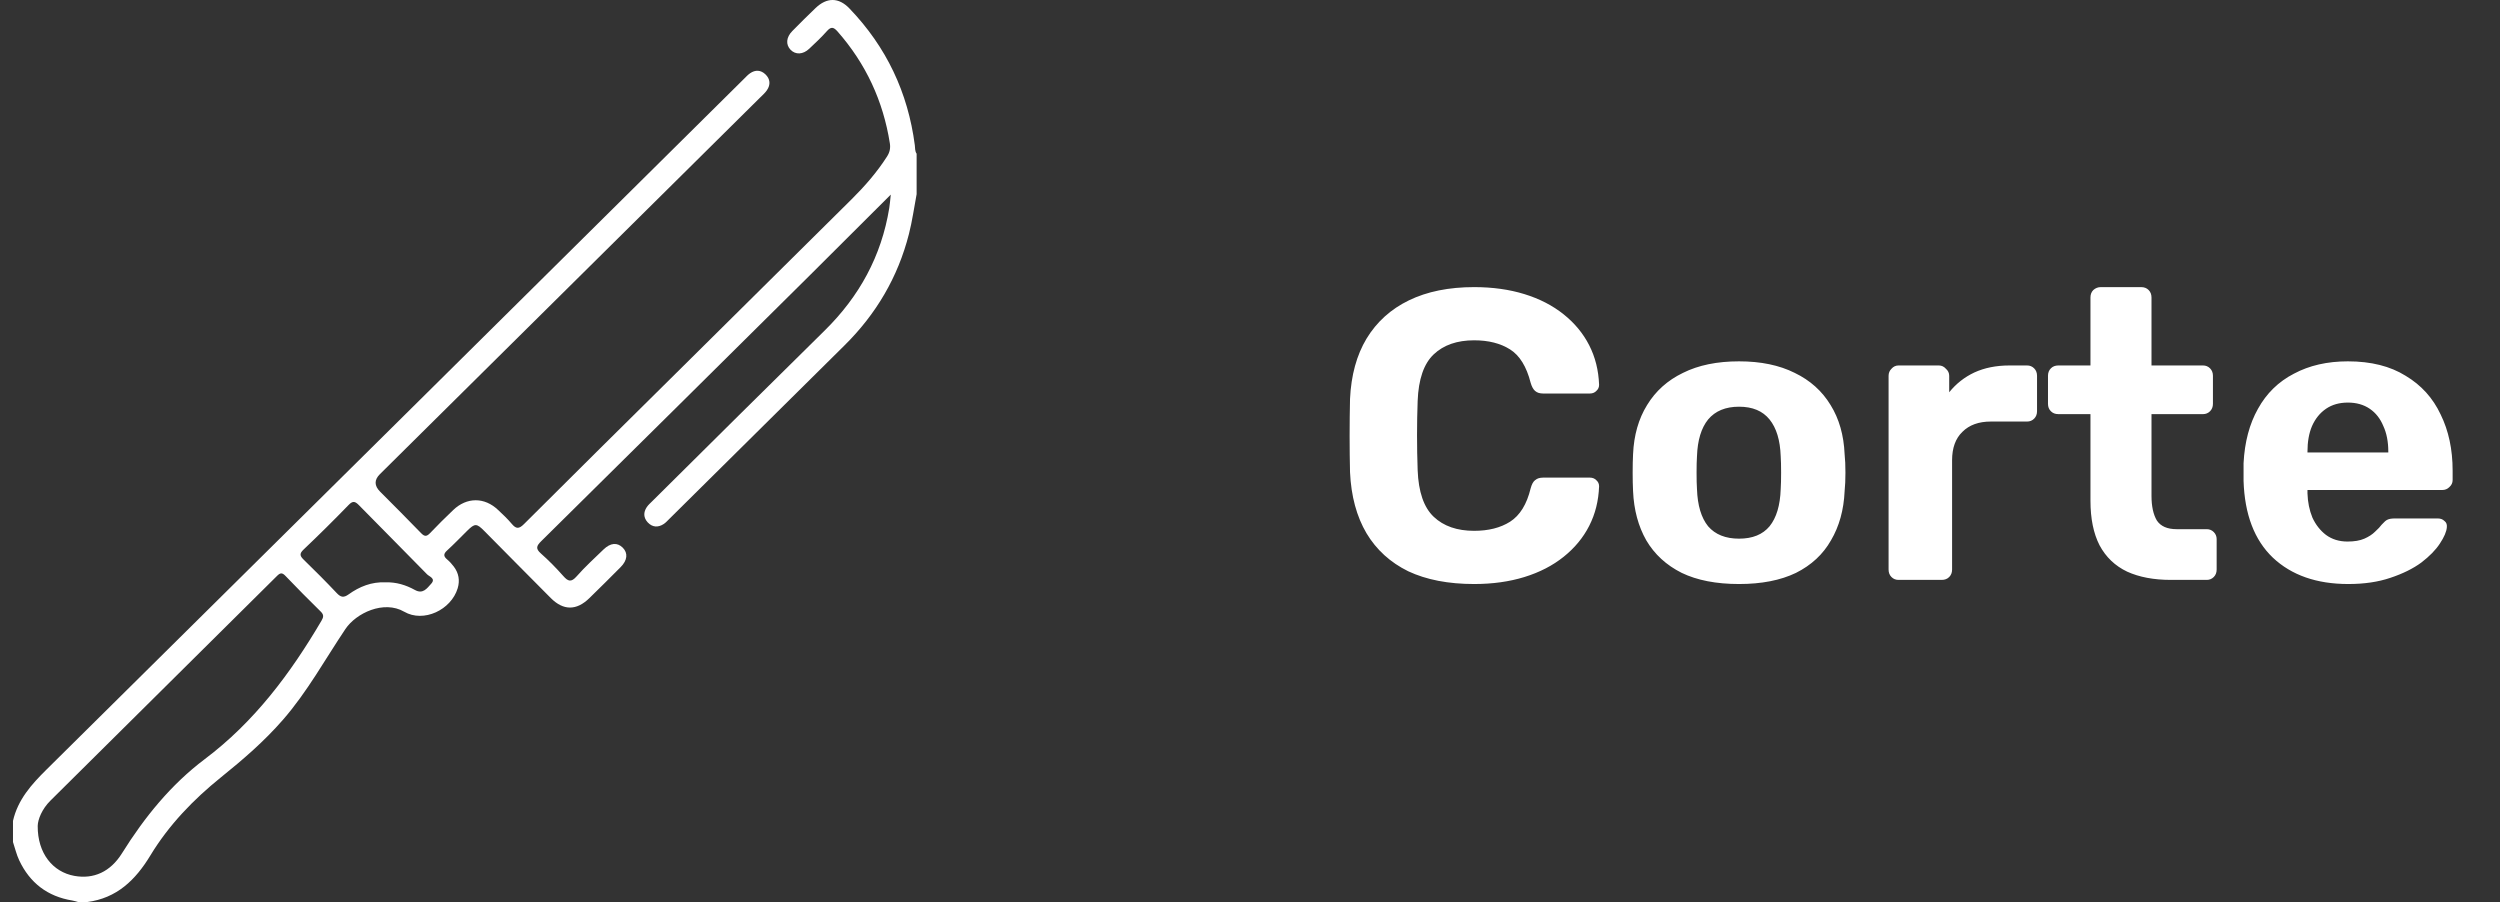
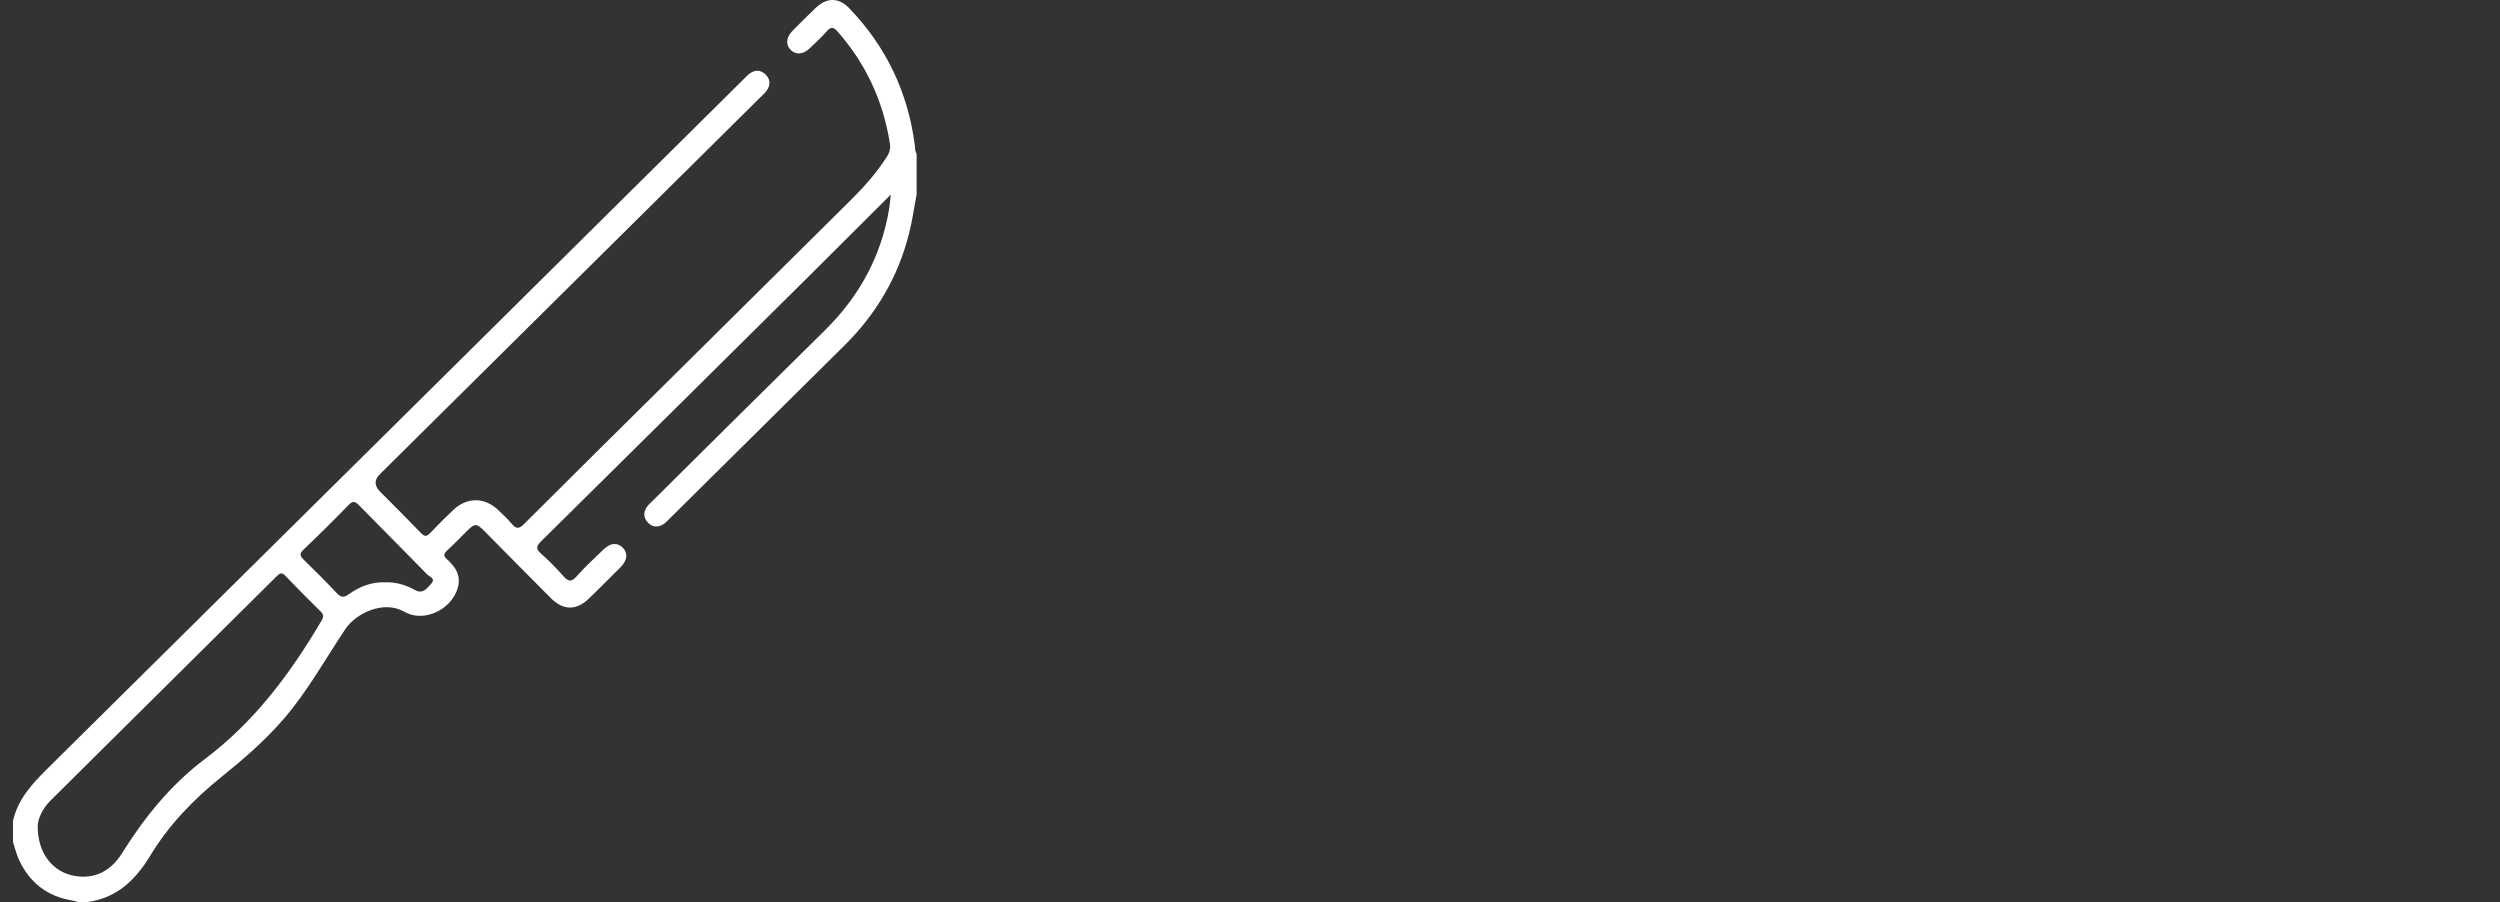
<svg xmlns="http://www.w3.org/2000/svg" width="97" height="35" viewBox="0 0 97 35" fill="none">
  <rect x="0" y="0" width="97" height="35" fill="#333333" stroke="none" />
  <path d="M35.564 7.54C35.467 8.053 35.396 8.573 35.267 9.078C34.841 10.753 33.994 12.189 32.765 13.403C30.493 15.649 28.225 17.9 25.955 20.148C25.89 20.212 25.828 20.282 25.753 20.331C25.533 20.475 25.313 20.461 25.133 20.27C24.966 20.091 24.958 19.878 25.096 19.674C25.153 19.59 25.233 19.521 25.305 19.449C27.534 17.24 29.758 15.027 31.995 12.827C33.34 11.505 34.2 9.938 34.503 8.073C34.528 7.922 34.538 7.769 34.562 7.551C33.466 8.644 32.429 9.682 31.387 10.716C27.927 14.146 24.466 17.574 20.999 20.998C20.818 21.178 20.771 21.284 20.985 21.473C21.292 21.744 21.581 22.04 21.853 22.347C22.04 22.559 22.16 22.605 22.374 22.362C22.696 21.995 23.062 21.663 23.414 21.322C23.686 21.059 23.951 21.037 24.164 21.251C24.371 21.46 24.346 21.737 24.083 22.002C23.681 22.407 23.276 22.809 22.868 23.207C22.37 23.694 21.863 23.697 21.372 23.206C20.509 22.343 19.654 21.471 18.794 20.605C18.493 20.3 18.425 20.301 18.129 20.592C17.869 20.848 17.616 21.113 17.347 21.359C17.199 21.494 17.206 21.587 17.352 21.709C17.448 21.789 17.532 21.885 17.608 21.984C17.799 22.237 17.849 22.521 17.758 22.825C17.506 23.663 16.436 24.172 15.683 23.735C14.89 23.276 13.817 23.788 13.402 24.406C12.609 25.589 11.923 26.843 10.981 27.925C10.258 28.756 9.431 29.47 8.577 30.157C7.502 31.023 6.551 32.01 5.836 33.189C5.256 34.147 4.533 34.849 3.379 35H3.037C2.96 34.98 2.884 34.953 2.807 34.94C1.844 34.784 1.158 34.256 0.745 33.38C0.639 33.156 0.583 32.909 0.504 32.672C0.504 32.398 0.504 32.124 0.504 31.85C0.692 31.025 1.222 30.435 1.806 29.857C10.835 20.926 19.854 11.987 28.876 3.05C28.948 2.978 29.02 2.9 29.103 2.843C29.308 2.702 29.518 2.713 29.697 2.883C29.887 3.064 29.904 3.286 29.756 3.502C29.68 3.613 29.573 3.704 29.476 3.801C24.564 8.667 19.651 13.533 14.739 18.399C14.516 18.62 14.519 18.846 14.749 19.077C15.28 19.611 15.815 20.142 16.337 20.684C16.474 20.826 16.556 20.822 16.688 20.683C16.978 20.377 17.28 20.081 17.585 19.789C18.112 19.284 18.799 19.284 19.328 19.788C19.511 19.96 19.695 20.133 19.856 20.325C20.023 20.524 20.134 20.531 20.33 20.335C22.291 18.375 24.265 16.427 26.235 14.476C28.504 12.228 30.773 9.979 33.043 7.731C33.555 7.223 34.026 6.684 34.416 6.074C34.523 5.907 34.556 5.748 34.526 5.559C34.267 3.918 33.596 2.472 32.498 1.223C32.337 1.04 32.241 1.03 32.079 1.212C31.868 1.451 31.633 1.669 31.4 1.889C31.157 2.12 30.868 2.132 30.674 1.931C30.481 1.73 30.502 1.447 30.742 1.204C31.038 0.903 31.337 0.606 31.642 0.314C32.082 -0.107 32.541 -0.108 32.96 0.33C34.389 1.817 35.23 3.589 35.495 5.634C35.509 5.746 35.495 5.864 35.565 5.964V7.539L35.564 7.54ZM1.463 32.047C1.456 33.114 2.052 33.833 2.884 33.984C3.635 34.12 4.285 33.826 4.733 33.107C5.604 31.712 6.631 30.443 7.945 29.454C9.872 28.004 11.271 26.13 12.475 24.081C12.557 23.942 12.57 23.853 12.444 23.729C11.98 23.274 11.523 22.812 11.074 22.343C10.946 22.209 10.871 22.223 10.748 22.346C7.819 25.254 4.884 28.157 1.956 31.065C1.626 31.391 1.467 31.8 1.463 32.047ZM14.951 22.595C15.368 22.58 15.746 22.696 16.101 22.892C16.411 23.063 16.567 22.828 16.73 22.649C16.917 22.443 16.661 22.375 16.573 22.286C15.697 21.387 14.808 20.502 13.931 19.605C13.784 19.456 13.695 19.417 13.527 19.592C12.956 20.181 12.372 20.759 11.777 21.324C11.599 21.493 11.645 21.581 11.793 21.725C12.226 22.146 12.653 22.574 13.068 23.014C13.222 23.177 13.335 23.198 13.523 23.064C13.948 22.758 14.421 22.571 14.951 22.595Z" fill="white" />
-   <path d="M57.197 22.66C56.195 22.66 55.341 22.495 54.637 22.164C53.944 21.823 53.405 21.332 53.021 20.692C52.637 20.041 52.424 19.252 52.381 18.324C52.371 17.887 52.365 17.417 52.365 16.916C52.365 16.415 52.371 15.935 52.381 15.476C52.424 14.559 52.637 13.78 53.021 13.14C53.416 12.489 53.965 11.993 54.669 11.652C55.373 11.311 56.216 11.14 57.197 11.14C57.912 11.14 58.563 11.231 59.149 11.412C59.736 11.593 60.243 11.855 60.669 12.196C61.096 12.537 61.427 12.937 61.661 13.396C61.896 13.855 62.024 14.367 62.045 14.932C62.045 15.028 62.008 15.108 61.933 15.172C61.869 15.236 61.789 15.268 61.693 15.268H59.869C59.741 15.268 59.64 15.236 59.565 15.172C59.491 15.108 59.432 15.001 59.389 14.852C59.229 14.223 58.963 13.791 58.589 13.556C58.216 13.321 57.752 13.204 57.197 13.204C56.536 13.204 56.013 13.385 55.629 13.748C55.245 14.111 55.037 14.713 55.005 15.556C54.973 16.431 54.973 17.327 55.005 18.244C55.037 19.087 55.245 19.689 55.629 20.052C56.013 20.415 56.536 20.596 57.197 20.596C57.752 20.596 58.216 20.479 58.589 20.244C58.973 19.999 59.24 19.567 59.389 18.948C59.432 18.788 59.491 18.681 59.565 18.628C59.64 18.564 59.741 18.532 59.869 18.532H61.693C61.789 18.532 61.869 18.564 61.933 18.628C62.008 18.692 62.045 18.772 62.045 18.868C62.024 19.433 61.896 19.945 61.661 20.404C61.427 20.863 61.096 21.263 60.669 21.604C60.243 21.945 59.736 22.207 59.149 22.388C58.563 22.569 57.912 22.66 57.197 22.66ZM67.475 22.66C66.59 22.66 65.849 22.516 65.251 22.228C64.654 21.929 64.195 21.508 63.875 20.964C63.566 20.42 63.395 19.785 63.363 19.06C63.352 18.847 63.347 18.607 63.347 18.34C63.347 18.063 63.352 17.823 63.363 17.62C63.395 16.884 63.577 16.249 63.907 15.716C64.238 15.172 64.702 14.756 65.299 14.468C65.897 14.169 66.622 14.02 67.475 14.02C68.318 14.02 69.038 14.169 69.635 14.468C70.233 14.756 70.697 15.172 71.027 15.716C71.358 16.249 71.539 16.884 71.571 17.62C71.593 17.823 71.603 18.063 71.603 18.34C71.603 18.607 71.593 18.847 71.571 19.06C71.539 19.785 71.363 20.42 71.043 20.964C70.734 21.508 70.281 21.929 69.683 22.228C69.086 22.516 68.35 22.66 67.475 22.66ZM67.475 20.9C67.998 20.9 68.392 20.74 68.659 20.42C68.926 20.089 69.07 19.609 69.091 18.98C69.102 18.82 69.107 18.607 69.107 18.34C69.107 18.073 69.102 17.86 69.091 17.7C69.07 17.081 68.926 16.607 68.659 16.276C68.392 15.945 67.998 15.78 67.475 15.78C66.953 15.78 66.552 15.945 66.275 16.276C66.008 16.607 65.865 17.081 65.843 17.7C65.832 17.86 65.827 18.073 65.827 18.34C65.827 18.607 65.832 18.82 65.843 18.98C65.865 19.609 66.008 20.089 66.275 20.42C66.552 20.74 66.953 20.9 67.475 20.9ZM73.661 22.5C73.554 22.5 73.463 22.463 73.389 22.388C73.314 22.313 73.277 22.217 73.277 22.1V14.58C73.277 14.473 73.314 14.383 73.389 14.308C73.463 14.223 73.554 14.18 73.661 14.18H75.229C75.335 14.18 75.426 14.223 75.501 14.308C75.586 14.383 75.629 14.473 75.629 14.58V15.22C75.895 14.889 76.221 14.633 76.605 14.452C76.999 14.271 77.453 14.18 77.965 14.18H78.653C78.759 14.18 78.85 14.217 78.925 14.292C78.999 14.367 79.037 14.463 79.037 14.58V15.956C79.037 16.073 78.999 16.169 78.925 16.244C78.85 16.319 78.759 16.356 78.653 16.356H77.245C76.775 16.356 76.407 16.489 76.141 16.756C75.874 17.012 75.741 17.38 75.741 17.86V22.1C75.741 22.217 75.703 22.313 75.629 22.388C75.554 22.463 75.458 22.5 75.341 22.5H73.661ZM84.23 22.5C83.568 22.5 83.003 22.393 82.534 22.18C82.064 21.956 81.707 21.615 81.462 21.156C81.227 20.697 81.11 20.121 81.11 19.428V16.068H79.862C79.744 16.068 79.648 16.031 79.574 15.956C79.499 15.881 79.462 15.785 79.462 15.668V14.58C79.462 14.463 79.499 14.367 79.574 14.292C79.648 14.217 79.744 14.18 79.862 14.18H81.11V11.54C81.11 11.423 81.147 11.327 81.222 11.252C81.307 11.177 81.403 11.14 81.51 11.14H83.078C83.195 11.14 83.291 11.177 83.366 11.252C83.44 11.327 83.478 11.423 83.478 11.54V14.18H85.478C85.584 14.18 85.675 14.217 85.75 14.292C85.824 14.367 85.862 14.463 85.862 14.58V15.668C85.862 15.785 85.824 15.881 85.75 15.956C85.675 16.031 85.584 16.068 85.478 16.068H83.478V19.236C83.478 19.641 83.547 19.961 83.686 20.196C83.835 20.42 84.091 20.532 84.454 20.532H85.622C85.728 20.532 85.819 20.569 85.894 20.644C85.968 20.719 86.006 20.809 86.006 20.916V22.1C86.006 22.217 85.968 22.313 85.894 22.388C85.819 22.463 85.728 22.5 85.622 22.5H84.23ZM91.114 22.66C89.887 22.66 88.911 22.319 88.186 21.636C87.471 20.953 87.092 19.961 87.05 18.66C87.05 18.575 87.05 18.463 87.05 18.324C87.05 18.175 87.05 18.057 87.05 17.972C87.092 17.151 87.279 16.447 87.61 15.86C87.94 15.263 88.404 14.809 89.002 14.5C89.599 14.18 90.298 14.02 91.098 14.02C91.994 14.02 92.74 14.207 93.338 14.58C93.946 14.943 94.399 15.444 94.698 16.084C95.007 16.713 95.162 17.439 95.162 18.26V18.628C95.162 18.735 95.119 18.825 95.034 18.9C94.959 18.975 94.868 19.012 94.762 19.012H89.53C89.53 19.023 89.53 19.044 89.53 19.076C89.53 19.097 89.53 19.119 89.53 19.14C89.54 19.481 89.604 19.796 89.722 20.084C89.85 20.361 90.026 20.585 90.25 20.756C90.484 20.927 90.762 21.012 91.082 21.012C91.348 21.012 91.567 20.975 91.738 20.9C91.908 20.825 92.047 20.735 92.154 20.628C92.271 20.521 92.356 20.431 92.41 20.356C92.506 20.249 92.58 20.185 92.634 20.164C92.698 20.132 92.794 20.116 92.922 20.116H94.586C94.692 20.116 94.778 20.148 94.842 20.212C94.916 20.265 94.948 20.345 94.938 20.452C94.927 20.623 94.836 20.836 94.666 21.092C94.506 21.337 94.266 21.583 93.946 21.828C93.626 22.063 93.226 22.26 92.746 22.42C92.276 22.58 91.732 22.66 91.114 22.66ZM89.53 17.556H92.666V17.524C92.666 17.14 92.602 16.809 92.474 16.532C92.356 16.244 92.18 16.02 91.946 15.86C91.711 15.7 91.428 15.62 91.098 15.62C90.767 15.62 90.484 15.7 90.25 15.86C90.015 16.02 89.834 16.244 89.706 16.532C89.588 16.809 89.53 17.14 89.53 17.524V17.556Z" fill="white" />
</svg>